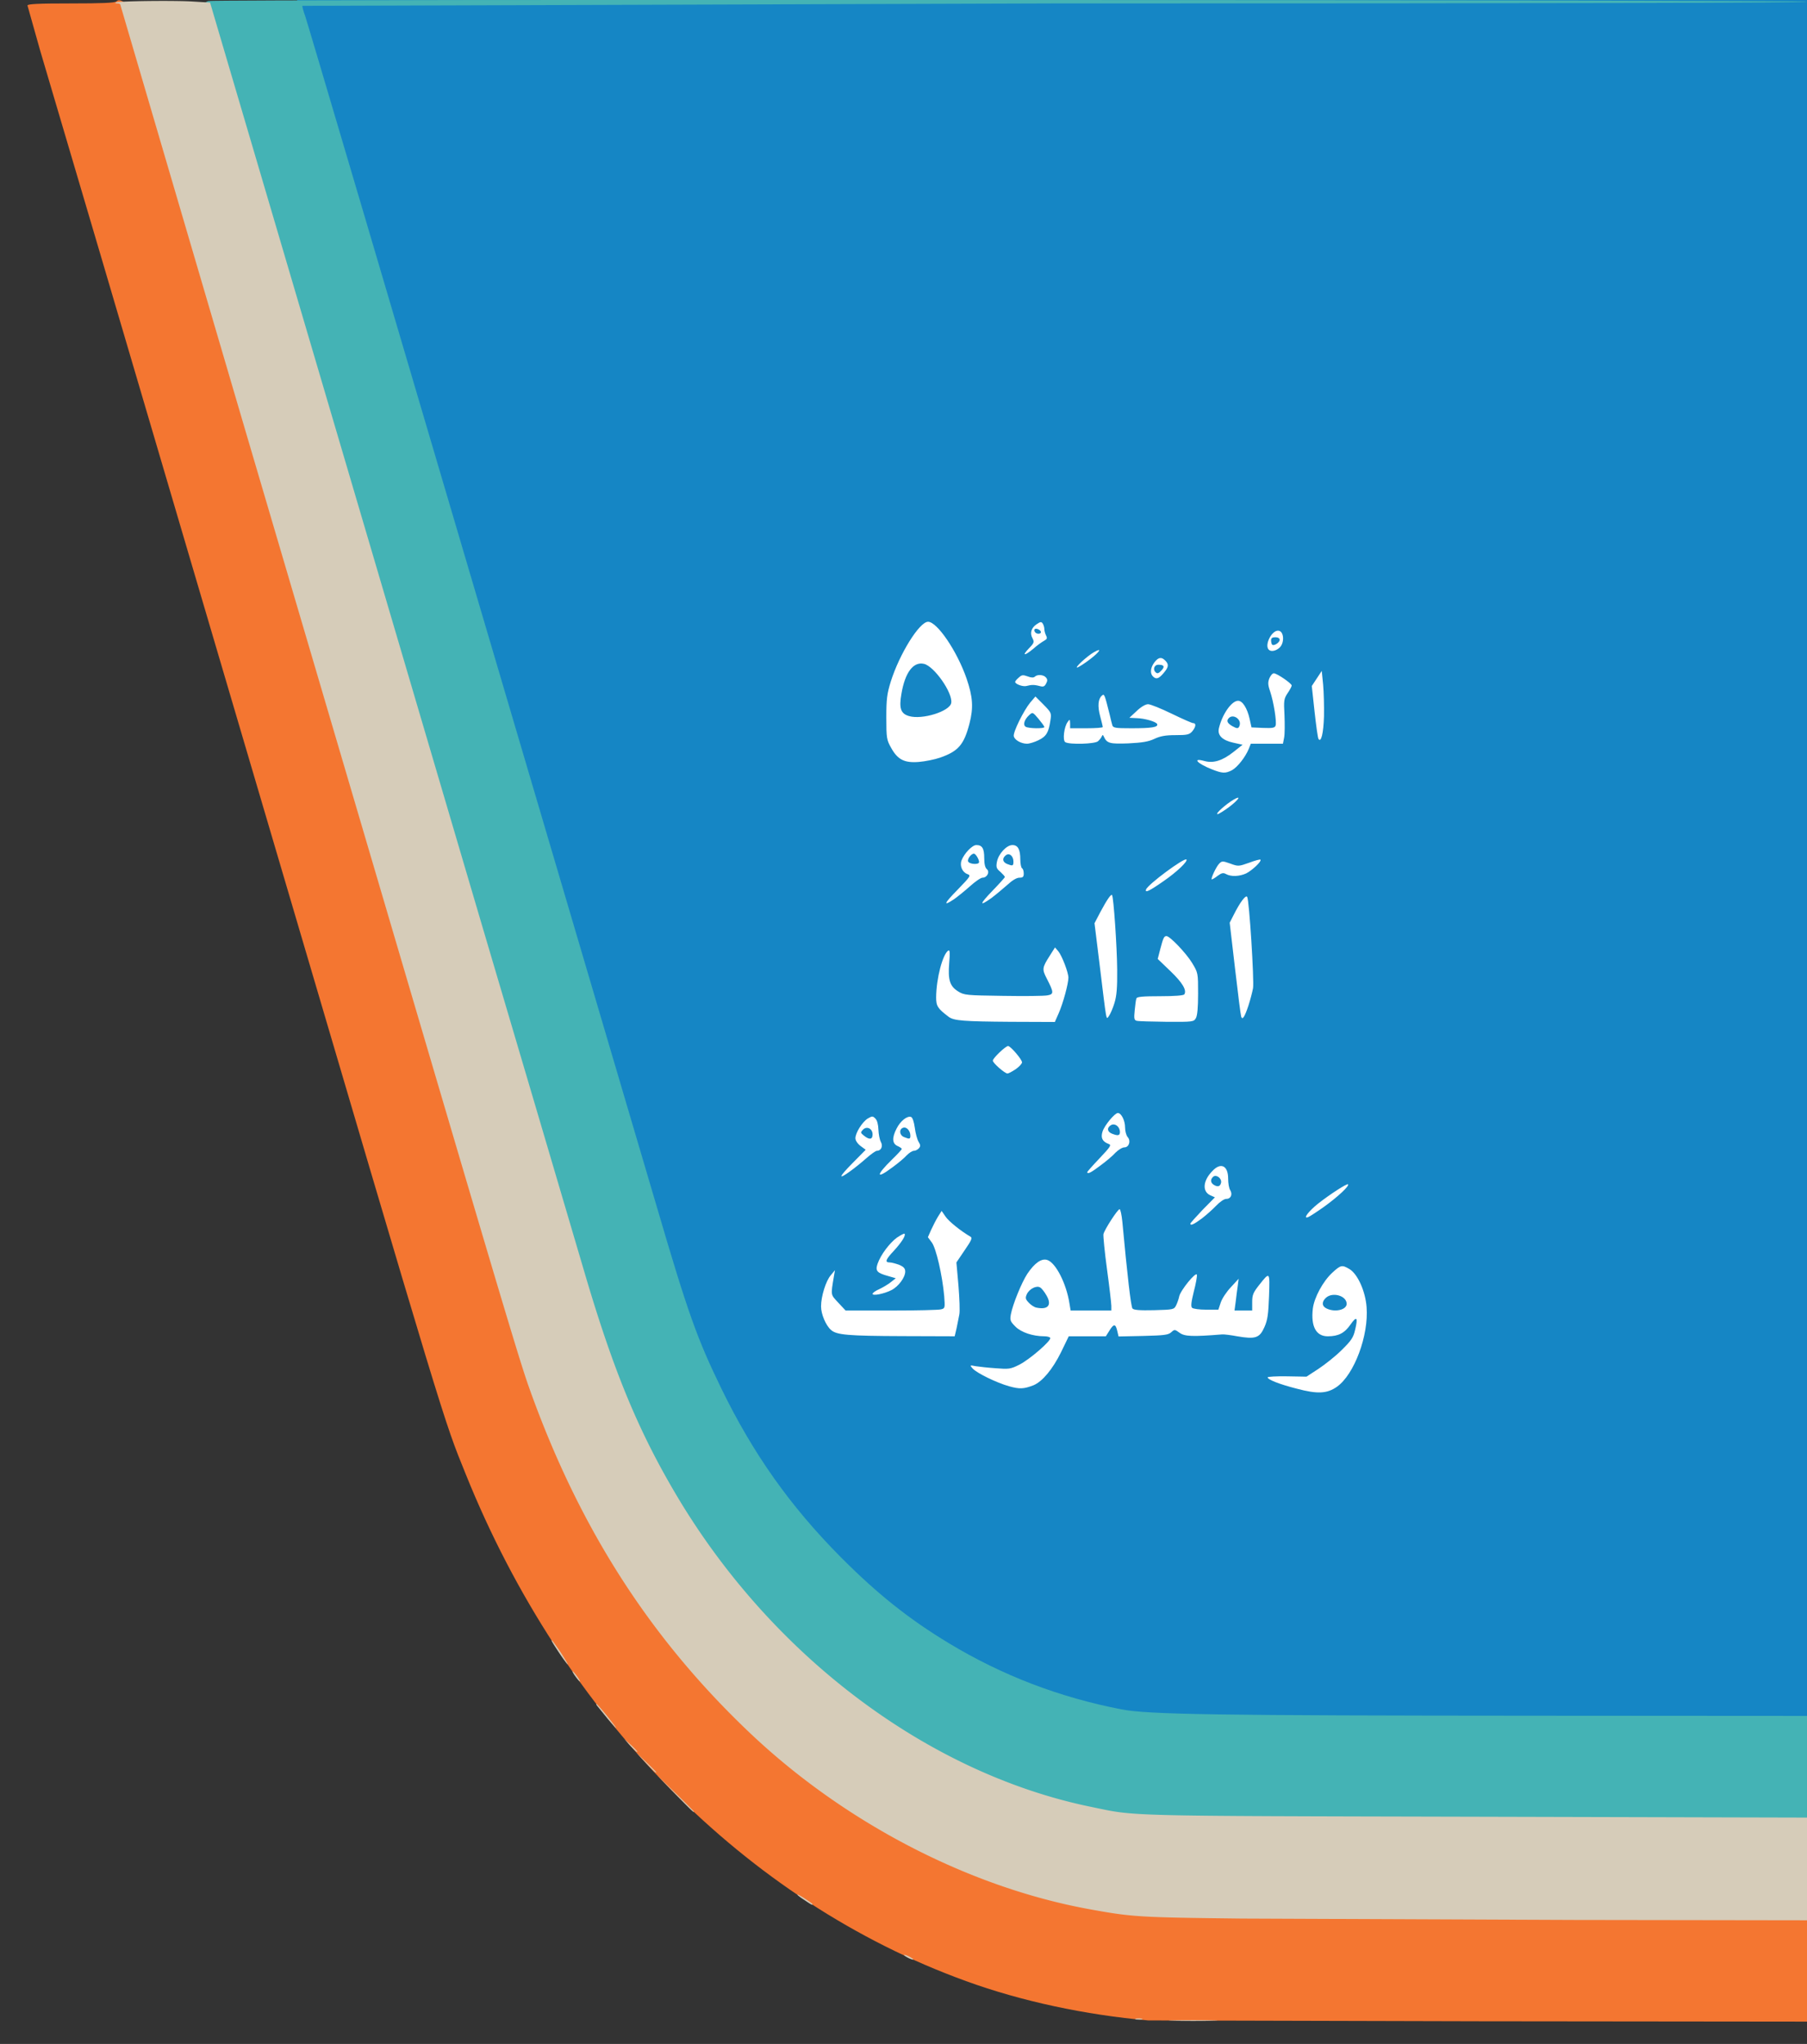
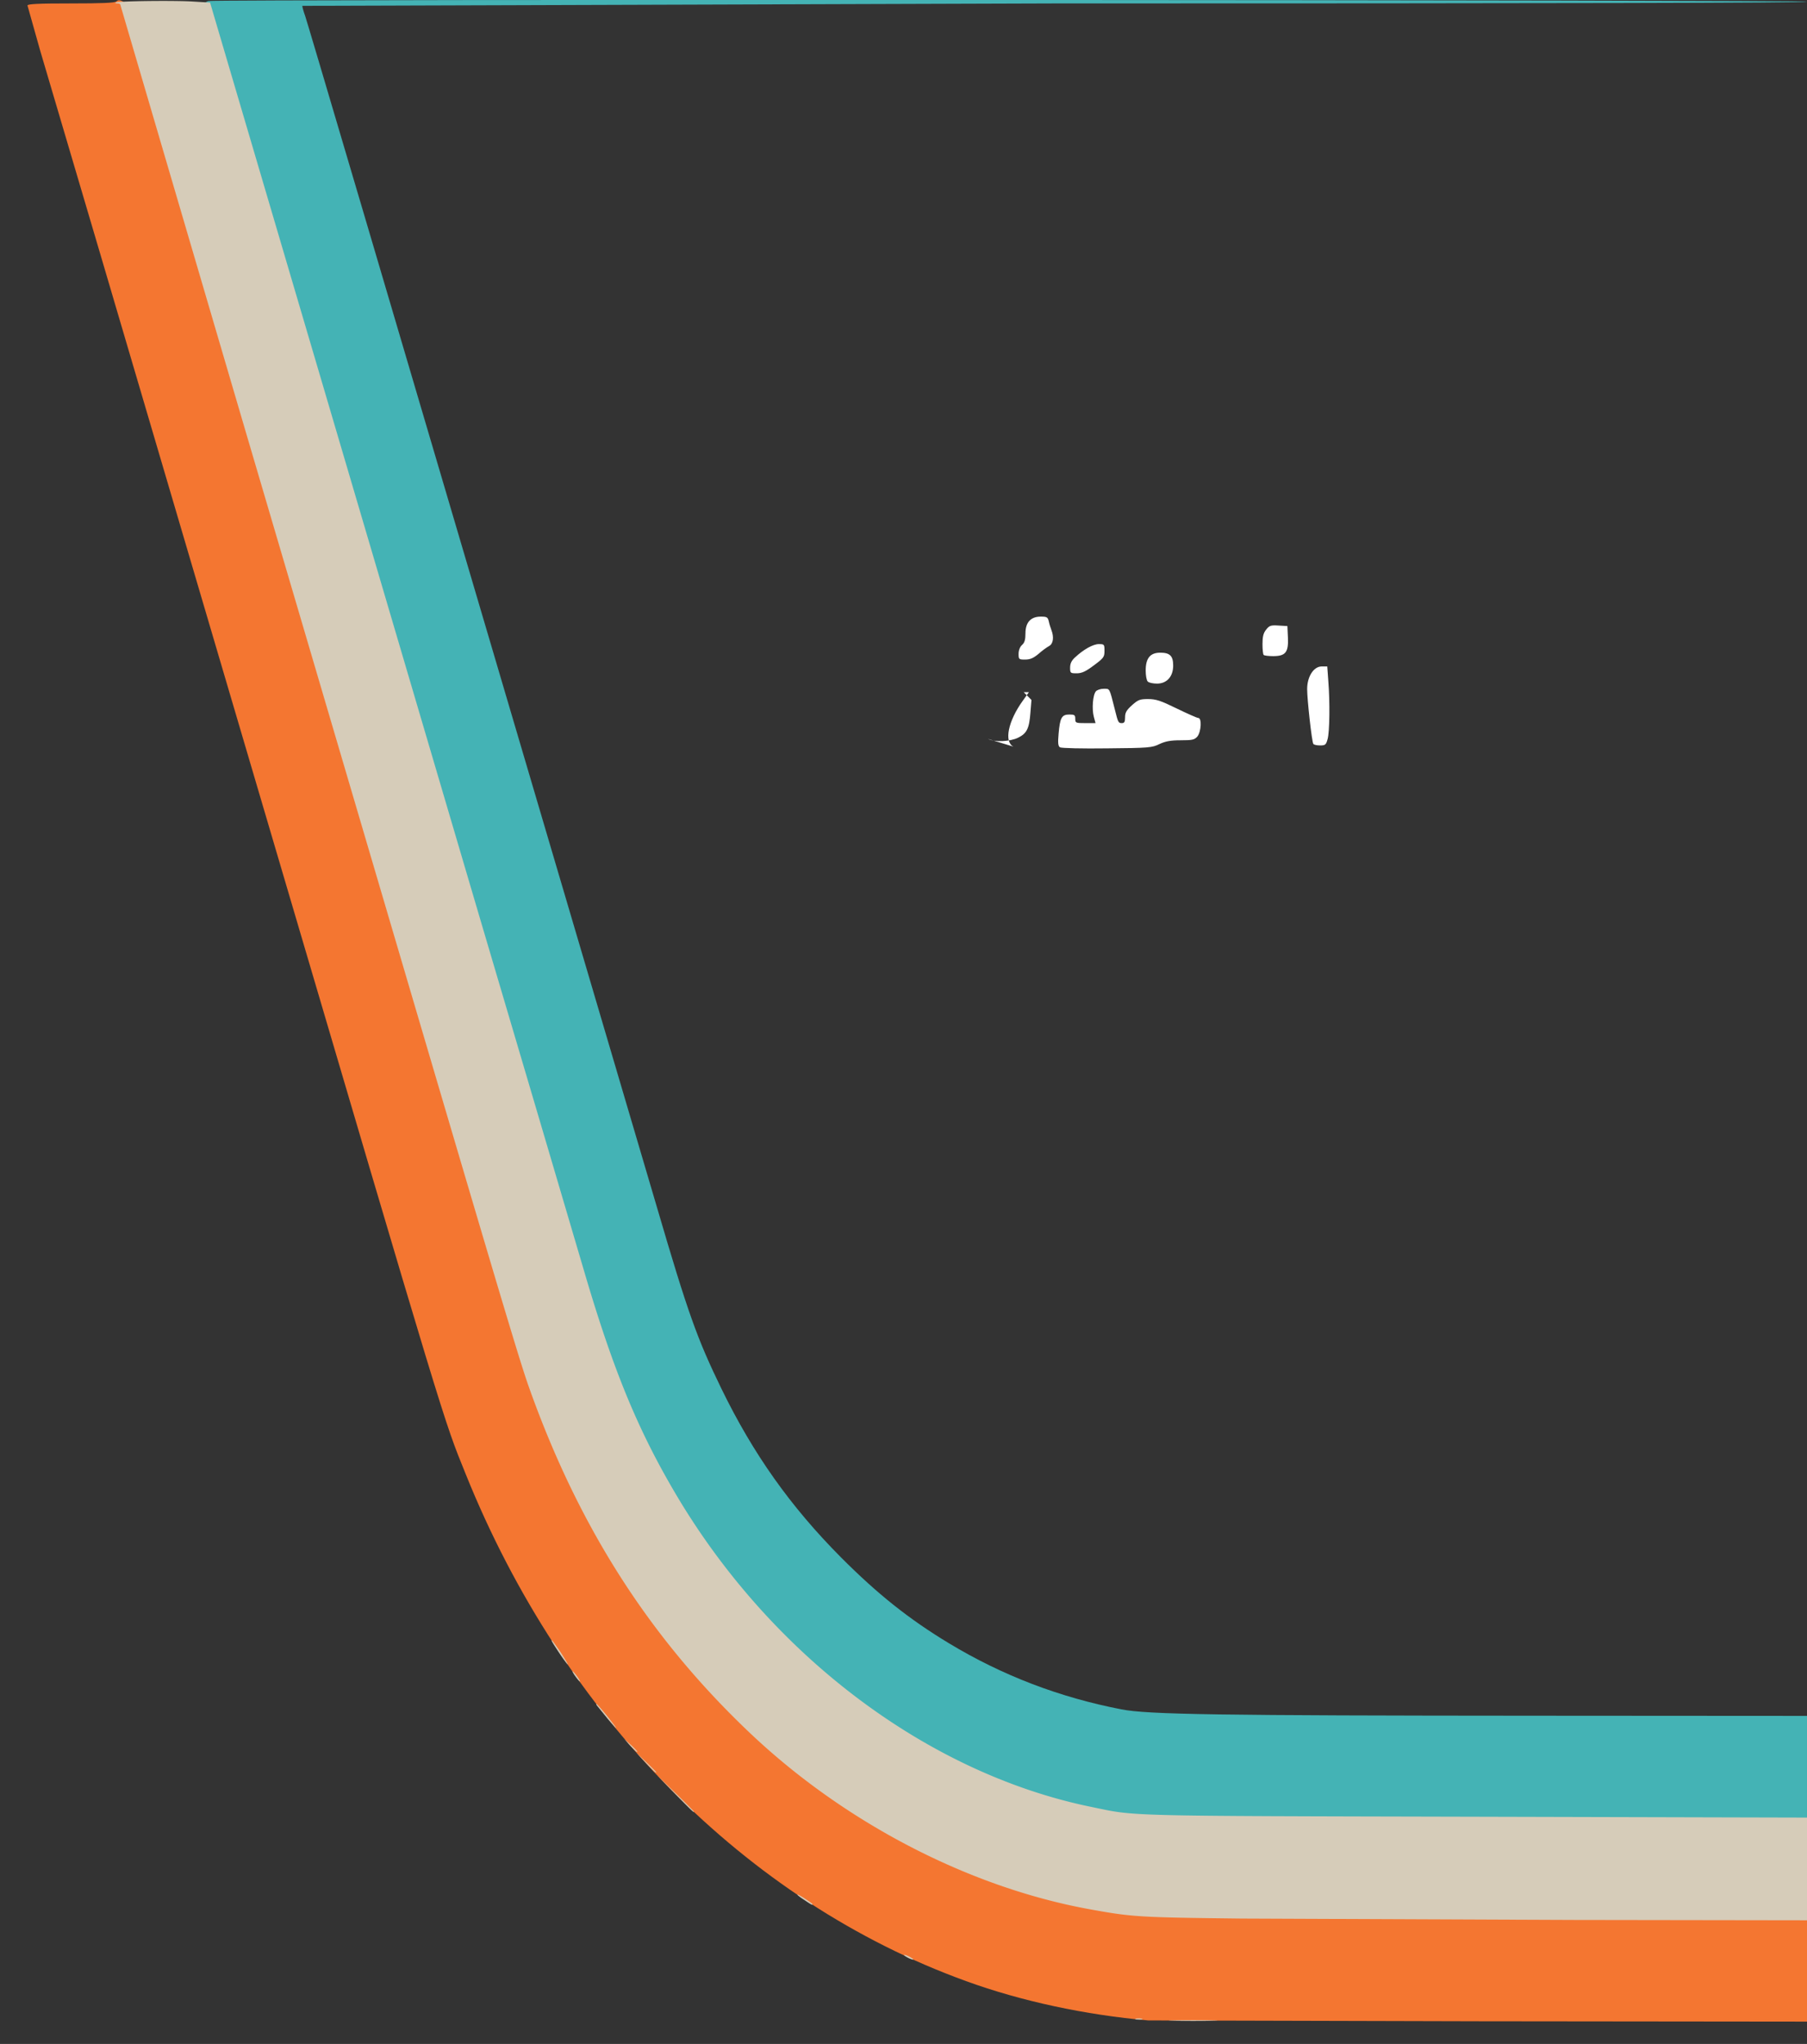
<svg xmlns="http://www.w3.org/2000/svg" width="1052" height="1190" viewBox="0 0 10520 11900" cursor="move">
  <rect x="0" y="0" width="10520" height="11900" fill="#333333" stroke="none" />
  <g fill="#fff">
-     <path d="M7520 8115c-52-13-112-32-132-41-35-16-38-21-38-56v-39l113 3 113 3 64-42c36-23 88-62 115-87l50-45-71-1c-110 0-131-33-122-188 5-93 46-179 114-242 37-34 50-40 86-40 64 0 101 28 138 104 28 57 33 78 37 168 10 201-67 417-175 493-61 42-157 45-292 10zm262-537c-6-6-16-7-22-3-9 6-9 9 1 16 17 10 34 0 21-13zm-1937 523c-70-20-162-63-199-92-19-15-26-30-26-55 0-33 1-34 40-34 22 0 71 5 109 12 85 14 127 1 216-69l59-47-69-17c-126-30-151-92-100-245 35-105 69-168 115-214 36-36 45-40 89-40 60 0 88 20 124 92 26 52 57 155 57 190 0 16 10 18 91 18h91l-6-27c-12-57-46-337-46-375 0-42 15-77 62-145 26-38 33-43 67-43h38l7 73c29 313 50 494 59 505 7 9 35 12 96 10 93-3 101-9 116-80 2-14 25-51 50-82 40-48 51-56 81-56 34 0 34 0 34 48 0 26-7 72-15 102s-12 56-10 59c3 2 24 5 46 5 41 1 42 0 56-41 8-23 32-62 54-87 33-38 47-46 75-46 34 0 34 0 34 48a856.9 856.9 0 0 1-9 90c-7 37-6 42 10 42s19-8 19-50c0-43 5-56 43-102 36-45 49-53 81-56l38-3-4 158c-3 138-7 165-27 210-20 46-28 53-58 59-20 4-72 4-117 0-69-6-247-8-858-6h-106l-46 94c-56 117-115 179-188 201-65 19-97 18-173-4zm215-529c0-5-6-16-13-27-10-13-16-15-21-6-4 6-2 18 4 26 13 16 30 20 30 7zm-1183 228c-57-10-83-30-108-85-36-77-18-246 33-317 15-22 28-28 55-28h36l-7 77-6 77 37 38 37 38h236c129 0 245-3 258-6 27-8 27-8-10-194-14-72-27-115-44-137-33-44-30-80 14-165 35-68 40-73 72-75 30-3 38 2 55 30 11 17 50 52 87 77 61 41 67 48 68 80 0 25-12 53-44 100l-44 65 10 100c11 110 6 214-12 288l-12 47-332-1c-182-1-353-5-379-9zm173-267c0-36 3-41 43-60 29-15 36-22 22-22-32-1-45-21-45-66 0-100 111-235 193-235 36 0 37 1 37 36 0 41-12 68-47 106l-25 27 36 15c35 15 36 16 36 69 0 98-63 155-185 165l-65 5v-40zm1850-409c0-29 9-45 49-87 37-39 47-56 41-67-13-20-12-92 1-127 5-15 22-40 37-55 21-23 34-28 77-28 28 0 56 5 63 12s12 35 12 63 5 56 11 62c5 5 9 32 7 59-3 45-5 48-35 56-18 5-40 20-49 33-9 14-43 45-76 70-47 35-68 45-99 45-38 0-39-1-39-36zm670-41c0-30 8-44 43-78 73-69 194-145 233-145 33 0 34 1 34 38 0 45-31 79-154 166-63 45-86 56-117 56-38 0-39-1-39-37zm-2710-235c0-26 11-44 57-90 45-45 55-60 45-70-19-19-14-104 7-147 25-48 60-71 109-71s61 14 69 81c7 63 22 100 23 56 0-37 35-103 64-122 15-10 40-15 68-13l43 3 10 60c6 33 16 70 23 82 15 28 16 85 0 101-7 7-19 12-28 12s-27 12-41 26c-13 15-50 46-83 70-45 34-67 44-97 44-38 0-39-1-39-35 0-29 9-46 45-84 25-26 45-52 45-57s-7 2-16 14c-8 12-21 22-28 22-8 0-36 20-62 43-90 80-134 107-176 107-36 0-38-2-38-32zm1440-24c0-29 9-45 52-90 39-42 49-57 40-66-16-16-15-81 2-121 7-18 27-47 44-64 24-27 38-33 70-33 50 0 72 26 72 86 0 25 6 47 15 54 15 13 19 58 9 98-4 14-14 22-28 22-12 0-35 14-52 31-16 18-55 51-88 75-45 34-67 44-97 44-38 0-39-1-39-36zm-512-575c-33-27-38-36-38-74 0-37 5-47 40-79 32-28 48-36 79-36 32 0 44 6 75 40 30 33 36 47 36 85 0 40-4 47-37 70-53 36-107 34-155-6zm-235-278c-42-7-56-15-105-60-26-23-28-30-28-105 1-101 23-226 47-269 15-26 26-33 56-35l38-3-2 93c0 51 2 101 6 110 4 10 23 28 43 40 35 22 49 23 246 26 121 2 212 0 218-6s2-22-11-43c-31-51-27-104 12-169 30-52 34-55 72-55 39 0 41 2 69 59 51 101 44 230-20 374l-23 52-288-1c-158-1-307-5-330-8zm1035 2c-20-5-22-39-10-143l7-55 140-5 140-5-79-78-79-77 6-53c4-29 13-71 20-93 13-36 17-39 55-42s47 1 94 47c29 27 69 75 88 107l35 58v151c0 104-4 157-13 173-12 22-16 22-200 21-103-1-195-3-204-6zm-181-45c-3-18-20-154-38-301-36-300-38-274 34-394 29-49 34-53 68-53h36l7 78c30 344 32 489 11 580-23 97-39 122-79 122-30 0-34-3-39-32zm788 20c-7-20-65-530-65-572 0-37 22-90 68-158 20-31 31-38 58-38 22 0 34 5 38 18 11 37 38 490 33 552-3 36-16 97-29 135-23 69-24 70-61 73-24 2-39-1-42-10zm-1725-690c0-26 11-44 56-89 51-52 55-59 44-79-20-38-7-115 27-158 27-33 36-37 82-40 69-4 81 7 82 77l1 56 10-38c6-20 23-51 38-67 25-26 35-30 84-30 65 0 76 12 76 84 0 25 5 48 10 51 6 3 10 31 10 61 0 51-1 54-25 54-17 0-43 16-73 44-83 76-131 106-174 106-36 0-38-2-38-32 0-24 10-43 42-75 60-61 24-56-44 6-82 75-126 101-169 101-37 0-39-1-39-32zm1172-80c3-38 9-47 63-91 105-84 160-117 199-117 35 0 36 1 36 38 0 45-34 82-149 161-58 40-83 51-113 51h-39l3-42zm378-58c0-35 23-96 47-122 19-21 62-23 110-6 27 10 41 9 80-5 27-9 63-17 81-17 31 0 32 2 32 39 0 32-6 44-36 71-48 42-73 50-154 50-38 0-72 5-75 10-3 6-24 10-46 10-37 0-39-2-39-30zm30-385c0-31 6-40 61-80 44-32 71-45 95-45 33 0 34 1 34 39 0 35-5 42-55 80-43 32-63 41-95 41-39 0-40-1-40-35zm-20-224c-78-31-90-42-90-85v-39l68 7c58 5 72 3 101-15l35-21-31-13c-17-7-37-23-43-36-26-47 11-181 64-234 20-20 35-25 74-25 43 0 52 4 68 28 10 15 23 50 29 77 11 50 12 50 51 50 37 0 39-1 36-30-2-16-10-55-19-85-22-80-27-137-13-170 11-27 17-30 56-30 31 0 55 8 88 31 42 28 46 34 46 72 0 26-8 51-20 67-17 21-20 41-20 140 0 169 6 160-105 160h-93l-12 30c-20 49-67 108-99 125-39 20-115 18-171-4zm-1810-59c-21-11-46-38-62-68-27-47-28-54-28-206 0-142 3-165 26-240 35-111 108-252 159-305 37-39 46-43 88-43 61 0 104 38 172 151 73 124 115 253 115 358 0 136-41 259-99 301-54 38-140 62-241 67-81 4-100 2-130-15zm228-337c28-13 52-30 52-37 0-23-57-112-93-147-41-39-58-37-87 11-19 30-28 57-44 130-15 67 74 89 172 43z" />
-     <path d="M5900 4347c-56-28-31-149 55-268l35-49h-30c-16 0-41-5-55-12-20-9-25-18-25-48 0-59 20-70 131-70 106 0 119 6 119 58 0 46-16 72-44 72-21 0-19 4 22 45l45 45-6 73c-7 94-21 122-72 147-47 23-136 27-175 7zm271 4c-11-7-13-25-8-80 8-92 18-111 62-111 31 0 35 3 35 25 0 24 3 25 59 25h59l-10-37c-12-45-6-127 12-148 7-8 27-15 46-15 36 0 32-7 65 123 18 73 20 77 40 77 15 0 19-7 19-34s8-41 40-70c36-32 46-36 94-36 46 0 73 9 167 55 62 30 118 55 125 55 22 0 17 80-5 108-17 19-29 22-98 22-60 0-88 6-123 22-42 21-61 23-305 25-143 2-266-1-274-6zm1475-20c-9-13-36-258-36-319 0-73 38-132 85-132h32l6 83c10 124 8 297-4 340-9 33-13 37-44 37-19 0-36-4-39-9zm-964-363c-7-7-12-35-12-64 0-72 26-104 85-104 56 0 75 19 75 75 0 64-37 105-94 105-23 0-47-5-54-12z" />
+     <path d="M5900 4347c-56-28-31-149 55-268l35-49h-30l45 45-6 73c-7 94-21 122-72 147-47 23-136 27-175 7zm271 4c-11-7-13-25-8-80 8-92 18-111 62-111 31 0 35 3 35 25 0 24 3 25 59 25h59l-10-37c-12-45-6-127 12-148 7-8 27-15 46-15 36 0 32-7 65 123 18 73 20 77 40 77 15 0 19-7 19-34s8-41 40-70c36-32 46-36 94-36 46 0 73 9 167 55 62 30 118 55 125 55 22 0 17 80-5 108-17 19-29 22-98 22-60 0-88 6-123 22-42 21-61 23-305 25-143 2-266-1-274-6zm1475-20c-9-13-36-258-36-319 0-73 38-132 85-132h32l6 83c10 124 8 297-4 340-9 33-13 37-44 37-19 0-36-4-39-9zm-964-363c-7-7-12-35-12-64 0-72 26-104 85-104 56 0 75 19 75 75 0 64-37 105-94 105-23 0-47-5-54-12z" />
    <path d="M6230 3887c0-23 8-41 28-59 50-47 106-78 139-78 32 0 33 2 33 39 0 36-4 42-62 85-48 36-70 46-100 46-36 0-38-1-38-33zm-300-80c0-21 8-41 20-52 15-13 20-31 20-67 0-65 31-98 89-98 36 0 41 3 47 28 3 15 10 37 15 50 16 41 11 80-13 93-13 7-41 27-62 46-30 25-49 33-78 33-36 0-38-1-38-33zm1427 6c-4-3-7-32-7-63 0-43 5-64 21-84 19-24 27-27 73-24l51 3 3 67c4 86-14 108-86 108-27 0-52-3-55-7z" />
  </g>
-   <path d="M6925 10010c-329-7-397-14-596-65-739-188-1370-634-1855-1311-203-284-405-692-527-1069-20-60-89-288-152-505l-295-1000L1746 121c-9-24-16-61-16-82V0h4395 4395v5010 5010l-1637-2-1958-8zm858-1936c101-71 186-299 173-464-7-93-52-192-99-221-44-26-51-25-101 21-54 50-105 144-113 209-12 104 19 161 87 161 62 0 98-19 132-68 37-53 45-43 27 31-10 44-22 62-78 117-36 36-98 85-136 110l-69 45-113-2c-62-1-113 2-113 6 0 13 68 40 170 66 120 32 176 29 233-11zm-1766-9c52-22 111-93 160-192l45-93h108 108l22-35c25-40 35-38 45 6l7 30 143-3c122-3 146-6 163-21 20-18 21-18 50 3s74 23 247 9c11-1 51 4 88 11 106 18 130 10 158-53 19-43 23-75 27-181 5-144 5-144-58-64-34 43-40 57-40 99v49h-51-52l7-52c3-29 9-71 12-93l5-40-44 48c-25 26-52 66-60 90l-14 42h-71c-39 0-76-5-82-11-8-8-5-33 10-94 12-45 20-90 18-98-4-22-96 91-103 126-3 15-11 38-18 52-12 24-16 25-128 28-85 2-119-1-126-10-9-11-30-193-59-505-4-40-11-73-16-73-11 0-87 117-94 145-2 11 7 104 21 207 14 102 25 198 25 212v26h-119-118l-7-42c-18-115-79-235-128-252-33-12-74 16-117 80-34 52-85 178-96 236-6 34-4 41 27 72 33 33 101 56 168 56 16 0 31 4 34 9 9 15-122 128-181 157-50 25-60 26-136 20-45-3-98-9-117-12-35-7-35-6-17 14 24 26 137 82 212 103 61 17 85 16 142-6zm-448-332c5-27 13-62 16-80 4-18 1-93-5-168l-12-135 48-71c40-58 46-72 34-79-54-31-128-90-146-118l-22-32-21 33c-11 18-29 53-40 77l-19 43 23 31c25 34 61 190 72 312 5 69 5 71-18 77-13 4-144 7-290 7h-266l-43-46c-45-49-44-40-25-154l6-35-24 29c-29 33-57 124-57 182 0 45 28 111 58 137 32 29 97 35 419 36l301 1 11-47zm-379-222c41-21 80-74 80-108 0-18-9-28-35-39-19-7-44-14-55-14-30 0-25-16 24-68 45-49 71-90 62-99-2-3-23 8-45 23-43 32-94 100-112 152-14 41-4 53 61 71l45 13-29 23c-16 13-47 31-68 41-21 9-38 21-38 27 0 13 67 0 110-22zm1807-417c26-20 64-54 84-75 21-22 46-39 58-39 27 0 38-26 23-51-7-10-12-40-12-67 0-76-43-97-92-44-55 56-60 119-12 141l27 12-72 73c-39 41-71 77-71 80 0 14 21 4 67-30zm714-70c80-58 146-120 137-129-6-6-105 58-175 113-57 46-90 91-57 78 10-4 53-32 95-62zm-2760-206c24-17 66-51 93-75 26-23 54-43 61-43 25 0 37-27 23-52-7-13-13-45-14-71-1-30-7-54-18-65-15-15-18-15-44 0-31 19-72 83-72 115 0 13 12 31 30 45l30 22-77 78c-81 82-86 100-12 46zm245-22c33-24 70-55 83-70 14-14 32-26 42-26 9 0 22-7 29-15 10-12 9-19-2-37-8-13-18-49-22-81-5-36-13-60-22-64-22-8-62 23-84 67-28 54-26 88 5 102 14 6 25 14 25 17 0 4-25 31-56 61-97 95-95 119 2 46zm1210-10c33-24 72-57 88-75 17-17 40-31 52-31 27 0 39-38 19-60-8-9-15-34-15-56 0-40-22-84-42-84-18 0-77 71-89 107-12 37-2 59 35 73 18 6 12 15-52 83-40 42-72 78-72 81 0 14 22 3 76-38zm-493-561c20-14 37-32 37-40 0-17-67-95-81-95-15 0-89 71-89 85s69 74 85 75c6 0 27-11 48-25zm251-327c25-57 56-171 56-206 0-30-37-127-59-154l-19-22-31 49c-44 69-45 78-17 132 42 82 42 91 4 98-19 4-135 5-258 3-214-3-227-4-262-26-48-30-60-66-52-165 5-60 4-78-5-73-33 21-70 162-71 272 0 51 8 65 73 114 30 23 89 27 360 29l258 1 23-52zm798 30c9-15 13-64 13-143 0-120 0-121-35-179-34-56-129-156-149-156-14 0-19 10-36 75l-15 58 74 71c70 67 96 111 81 135-4 7-57 11-141 11-99 0-136 3-138 13-3 6-7 38-10 69-5 48-3 57 11 61 10 3 89 5 175 6 153 1 158 0 170-21zm-474-88c13-42 17-89 16-195-1-132-21-425-30-434-6-7-30 28-68 99l-34 65 29 235c43 352 38 328 55 305 8-11 23-45 32-75zm780 15c11-34 23-80 27-102 7-46-22-510-34-531-8-14-41 29-80 107l-22 43 31 266c17 147 33 273 36 281 7 22 20 2 42-64zm-1712-621c21-15 63-49 92-75 30-27 62-49 72-49 27 0 44-34 25-50-10-8-15-31-15-64 0-57-12-76-46-76-24 0-70 48-86 89-12 32 4 69 34 80 22 8 18 13-56 90-82 83-88 101-20 55zm215-5c24-18 65-52 91-75 30-28 56-44 73-44 20 0 25-5 25-24 0-14-4-28-10-31-5-3-10-26-10-51 0-59-14-84-46-84-34 0-81 51-90 97-6 32-3 40 20 59 14 13 26 26 26 30 0 3-32 39-72 80-76 79-79 94-7 43zm1003-99c77-53 143-116 133-126-12-12-226 146-235 175-7 21 19 9 102-49zm315-31c23-17 33-19 49-10 29 16 78 14 117-4 34-17 92-71 83-80-2-3-32 5-66 18-60 21-63 22-109 5-45-16-49-16-65 0-18 18-52 92-43 92 3 0 19-9 34-21zm66-400c58-44 75-72 26-43-44 26-108 83-93 84 7 0 37-19 67-41zm16-214c32-17 79-76 99-125l12-30h94 93l7-36c4-20 4-78 2-130-5-86-3-96 18-128 13-19 24-39 24-45 0-12-86-71-104-71-8 0-19 13-26 29-9 23-9 38 4 75 21 62 40 181 32 201-5 13-18 15-73 13l-67-3-11-50c-14-62-41-105-67-105-38 0-93 79-112 161-9 40 20 69 84 83l54 12-53 42c-63 50-116 67-168 53-75-21-44 14 42 48 61 24 78 25 116 6zm-1698-74c106-37 139-75 171-198 24-93 20-155-17-263-55-159-171-330-224-330-50 0-166 186-217 348-22 71-26 101-26 210 0 119 2 130 28 176 38 69 78 89 162 82 36-3 91-14 123-25zm572-101c46-22 60-45 70-114 7-45 6-47-40-94l-47-47-30 35c-38 46-101 173-96 196 4 22 43 44 77 44 14 0 43-9 66-20zm348 5c9-8 18-20 21-27 5-11 7-11 12 0 18 40 35 44 143 40 81-4 117-10 151-26s64-22 123-22c69 0 81-3 98-22 22-27 24-48 5-48-7 0-63-25-125-55s-123-55-137-55c-15 0-41 15-67 40l-42 39 40 2c50 1 117 21 122 35 6 18-33 24-149 24-93 0-107-2-112-17-3-10-10-37-15-60-31-124-32-125-46-113-22 19-26 61-10 120 8 30 15 58 15 63 0 4-43 7-95 7h-95v-27c-1-26-2-27-14-10-21 27-31 108-14 118 24 15 175 11 191-6zm1315-145c1-58-1-141-5-184l-8-80-29 44-29 44 16 148c9 82 19 154 23 160 15 24 29-32 32-132zm-1698-182c8-1 27 2 42 6 21 6 29 4 38-14 9-16 9-25-1-36-13-16-50-19-65-4-6 6-21 6-41-2-28-10-35-9-52 7-12 10-21 21-21 25 0 13 45 29 65 24 11-3 27-6 35-6zm764-69c30-35 32-51 10-73-22-23-40-20-63 10s-27 64-9 82c19 19 34 14 62-19zm-429-80c59-45 74-71 24-42-41 23-119 96-96 89 9-3 42-24 72-47zm-329-62c21-19 49-39 62-46 18-10 20-15 12-31-5-10-10-27-10-37s-4-24-9-32c-8-12-13-12-34 2-33 21-43 53-26 83 11 22 10 27-21 59-43 45-26 45 26 2zm1435-8c28-28 24-93-7-97-39-6-85 84-57 111 13 13 43 7 64-14zm272 3849c-28-13-29-39-4-62 39-36 121-12 121 35 0 35-68 51-117 27zm-1689-5c-12-2-32-15-44-28-20-21-22-28-12-50 14-31 57-53 78-39 9 5 25 26 37 47 32 56 8 84-59 70zm1034-714c-21-12-23-32-5-48 18-15 50 9 46 34-5 23-19 27-41 14zm-2038-287c-21-17-21-19-6-35 23-23 56-6 56 28 0 30-19 32-50 7zm233 8c-27-11-30-45-6-54 20-8 43 17 43 46 0 20-5 21-37 8zm1210-20c-28-11-30-36-4-50 23-12 51 10 51 41 0 21-12 23-47 9zm-837-1585c-5-14 18-45 34-45 10 0 30 33 30 49 0 17-57 13-64-4zm227 15c-26-11-30-32-8-50 20-17 45 3 45 36 0 26-4 27-37 14zm1312-802c-28-16-36-30-23-45 25-31 79 5 64 43-6 17-14 17-41 2zm-1883-59c-48-14-59-45-44-130 21-124 69-188 131-174 59 13 168 168 159 227-7 49-169 100-246 77zm679 62c-17-11-7-42 20-67 21-19 21-19 55 21 18 22 34 43 34 48 0 10-92 9-109-2zm756-318c-17-16-6-43 16-43 33 0 40 10 20 32-17 19-26 22-36 11zm-702-234c-4-6-4-13-1-16 8-8 36 5 36 17 0 13-27 13-35-1zm1381 74c-3-3-6-15-6-25 0-13 7-18 25-18 15 0 25 6 25 15 0 16-34 38-44 28z" fill="#1586c5" />
  <path d="M6685 11763c-366-32-740-112-1061-229-1281-464-2345-1542-2912-2950-133-329-99-218-1191-3924l-420-1425-511-1735L234 295 160 32c0-9 62-12 253-12 180 0 256-3 265-12 8-8 18-9 34-1 20 9 37 59 129 374l614 2084 991 3365 669 2232c287 801 695 1439 1271 1988 647 618 1520 1022 2334 1080 74 6 959 13 1968 17l1832 6v309 308l-1897-2-1938-5z" fill="#f47631" />
  <path d="M6805 10600c-314-8-446-29-740-116-853-253-1644-892-2148-1734-230-385-376-738-548-1325l-264-895-334-1130-856-2905-615-2085-110-386c0-7 10-14 23-18 40-11 9307-7 9307 4 0 7-1467 10-4380 10L1760 34c0 7 7 33 16 57 13 37 340 1144 1754 5939l295 1000c180 615 234 765 375 1055 185 380 402 686 695 981 215 216 399 362 631 502 310 187 642 314 1003 384 154 30 558 36 2419 37l1572 1v310 310l-1727-2-1988-8z" fill="#44b3b5" />
  <path d="M6833 11763a4408.7 4408.7 0 0 1 230 0c62 1 9 3-118 3-126 0-177-2-112-3zm-220-10c9-2 25-2 35 0 9 3 1 5-18 5s-27-2-17-5zm-1333-358c-14-8-20-14-15-14 6 0 21 6 35 14s21 14 15 14c-5 0-21-6-35-14zm1950-225c-603-7-637-9-890-55-705-129-1432-508-1984-1035-576-549-984-1187-1271-1988-51-141-131-406-669-2232l-991-3365L700 26c0-3-8-6-17-6s-14-2-11-5c8-9 343-13 452-6l99 6 109 370 613 2080 856 2905 334 1130 264 895c172 587 318 940 548 1325 555 927 1458 1604 2402 1799 271 56 150 53 2239 58l1932 5v299 299l-1352-2-1938-8zm-2550-110c-25-16-42-30-37-30 8 0 87 51 87 56 0 7-4 5-50-26zm-750-617l-105-108 108 105c59 57 107 106 107 107 0 8-13-5-110-104zm-170-180l-55-58 58 55c31 30 57 56 57 57 0 8-10-1-60-54zm-91-100l-34-38 38 34c20 19 37 36 37 38 0 8-8 0-41-34zm-130-155l-57-70c-9-10-13-18-10-18s31 32 62 70c31 39 55 70 52 70-2 0-23-24-47-52zm-189-248c-12-16-19-30-16-30 2 0 14 14 26 30 12 17 19 30 16 30-2 0-14-13-26-30zm-88-127c-47-71-54-83-49-83 2 0 25 32 51 70 25 39 44 70 41 70-2 0-22-26-43-57z" fill="#d6ccb9" />
</svg>